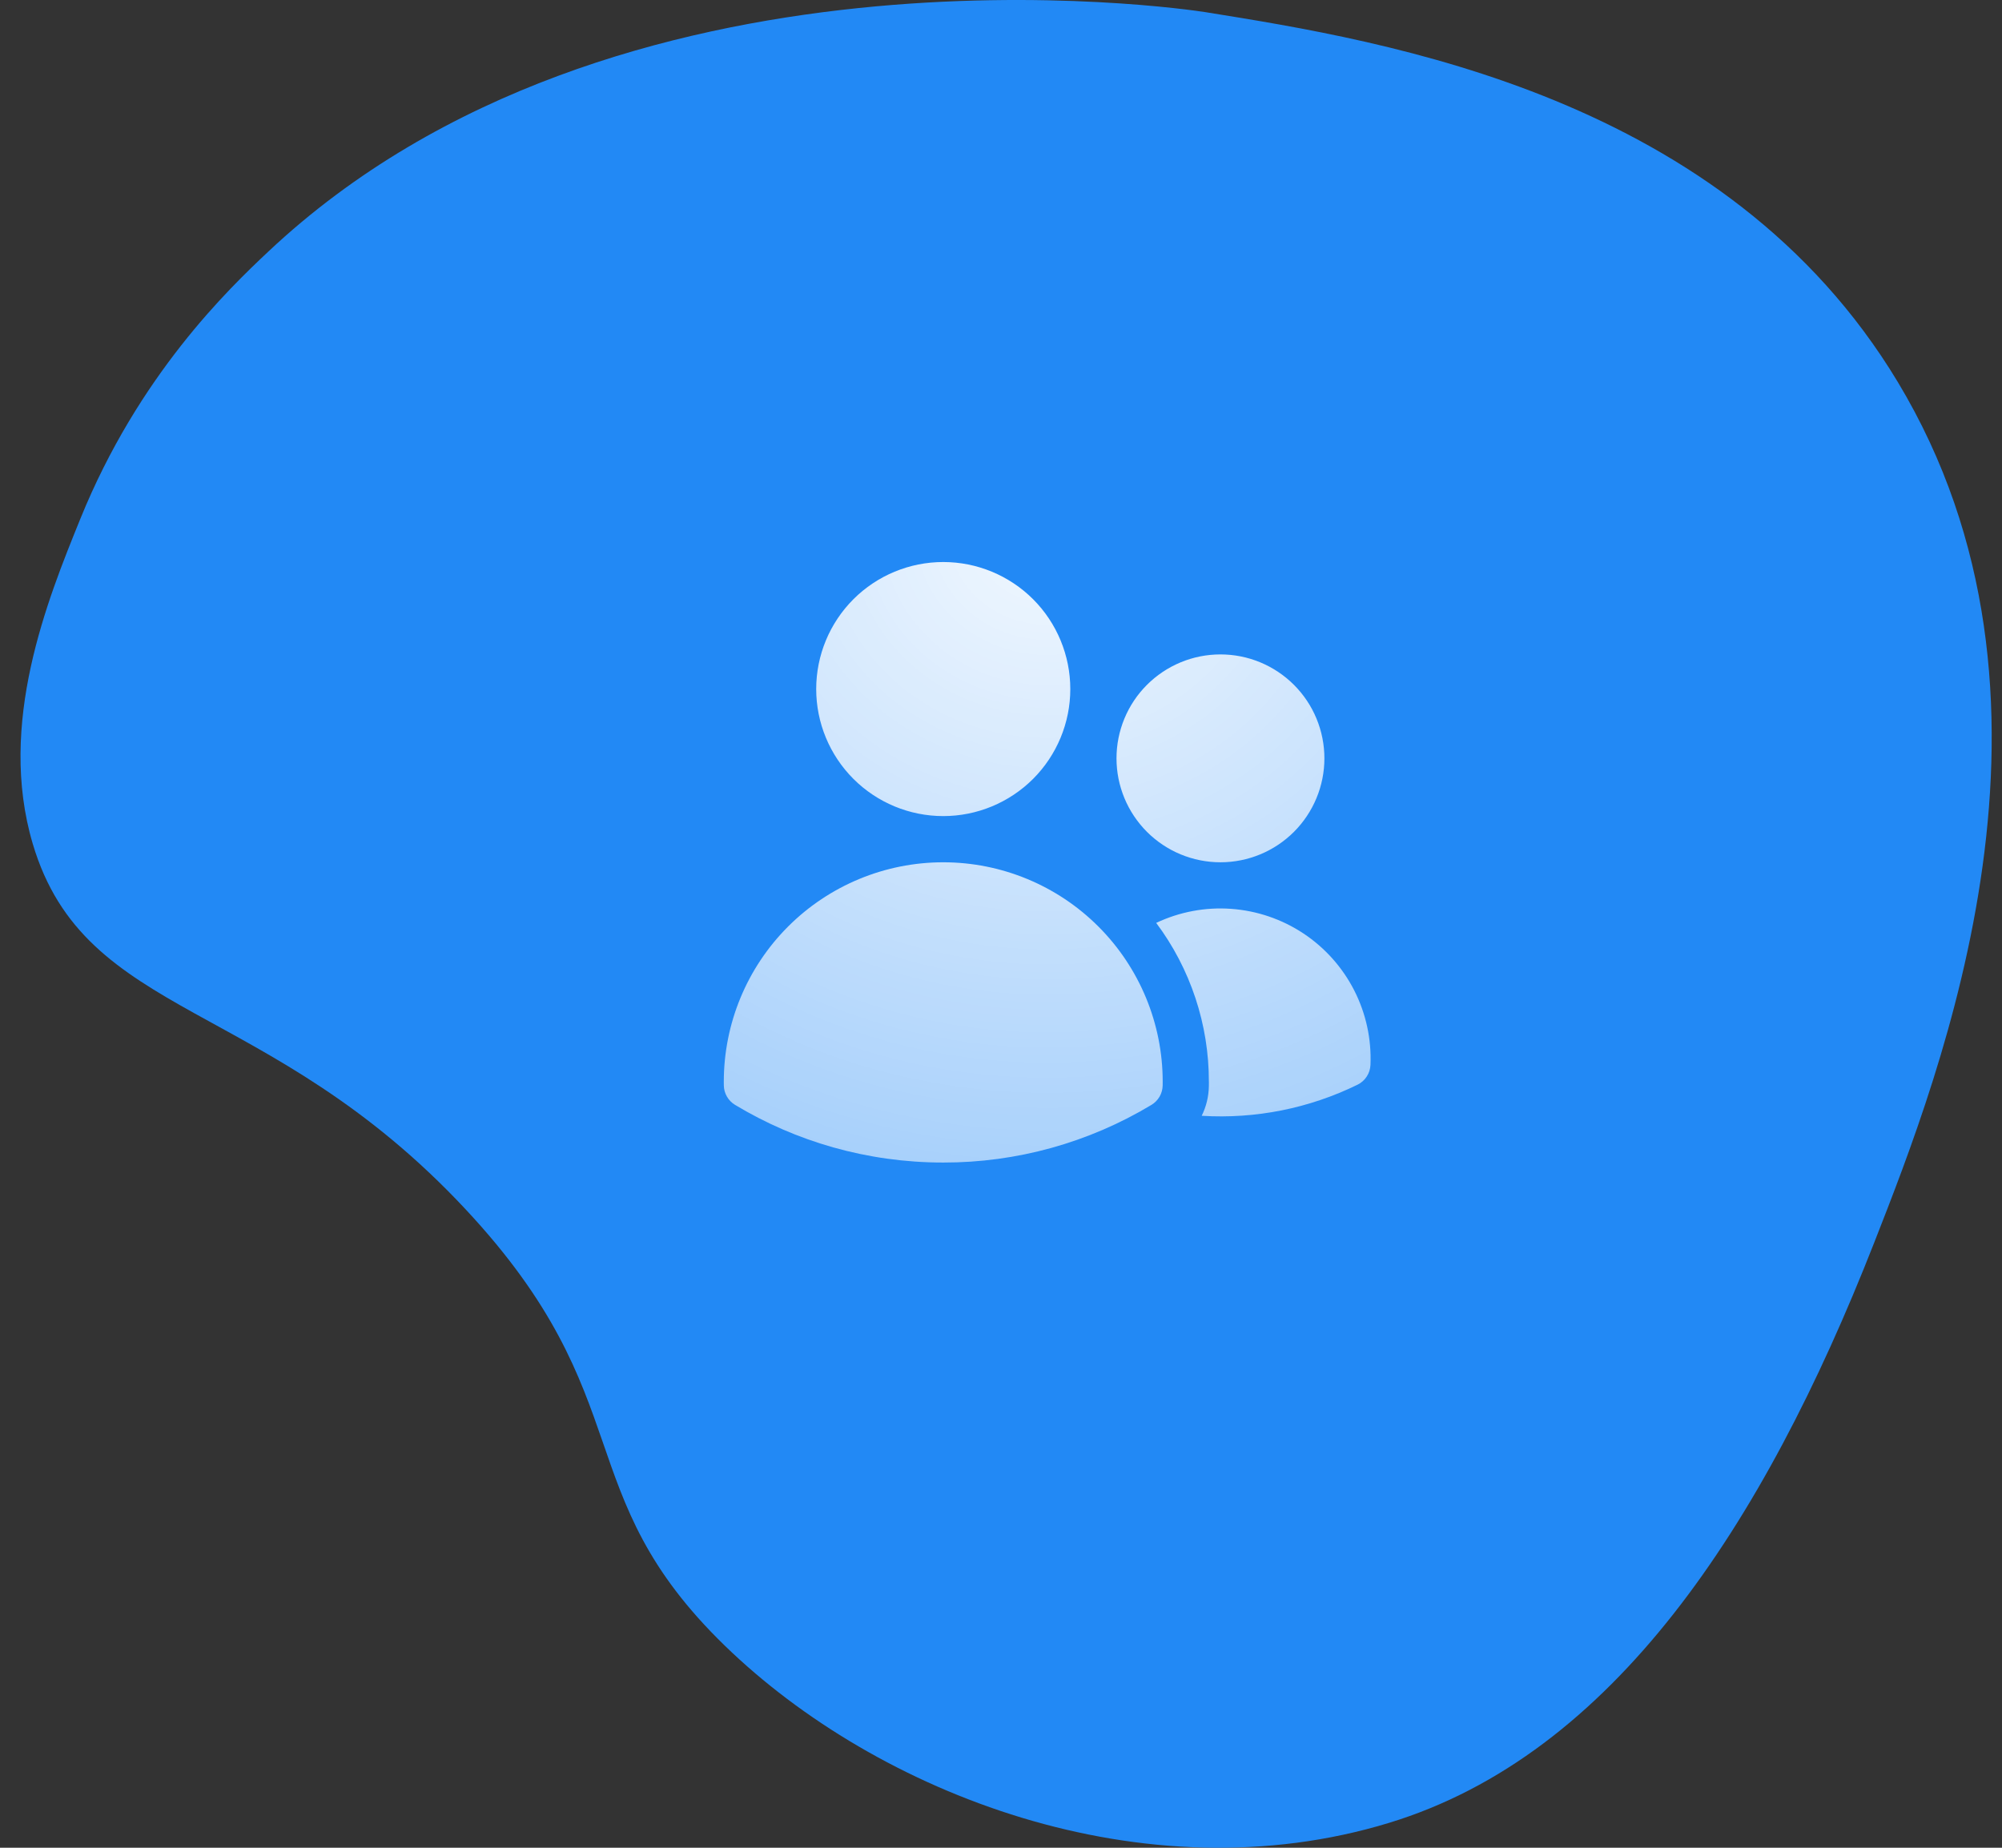
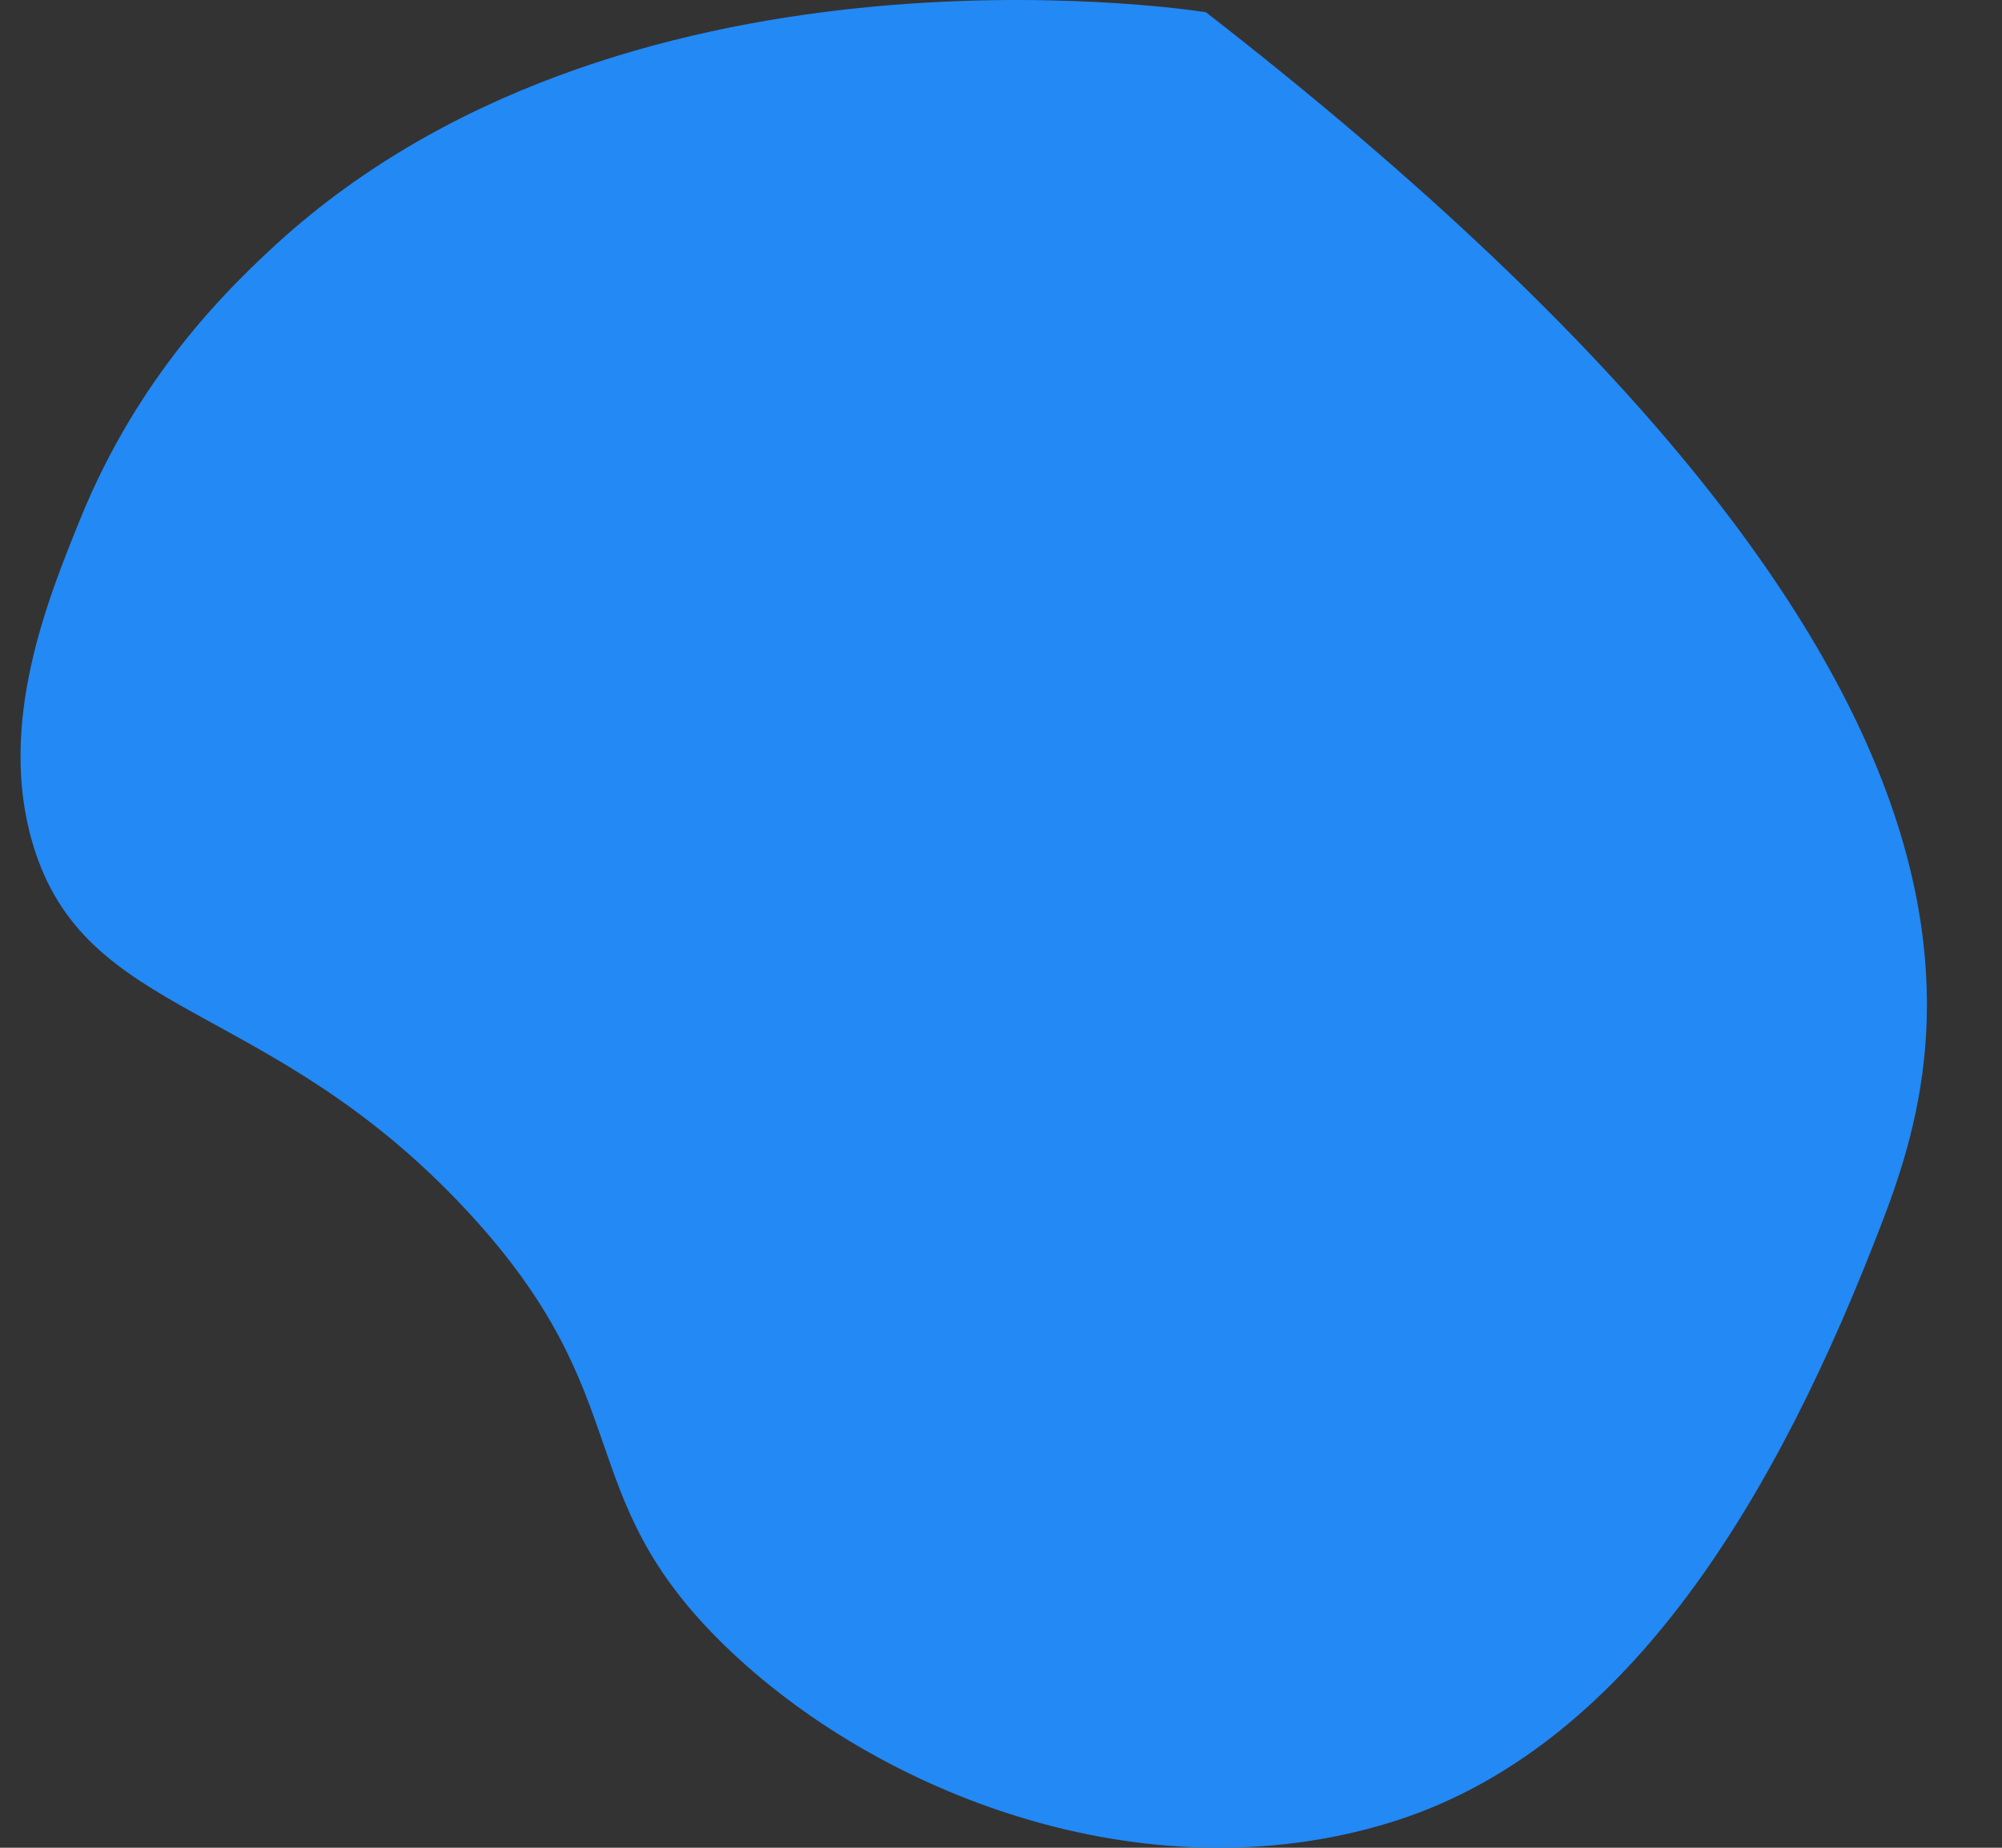
<svg xmlns="http://www.w3.org/2000/svg" width="65" height="60" viewBox="0 0 65 60" fill="none">
  <rect x="0" y="0" width="65" height="60" fill="#333333" stroke="none" />
-   <path d="M60.847 40.36C57.237 49.569 52.353 56.98 45.098 59.192C37.123 61.624 28.476 58.233 23.542 53.447C18.408 48.467 20.867 45.434 15.125 39.277C8.685 32.371 2.765 33.155 1.061 27.392C-0.09 23.498 1.535 19.493 2.608 16.848C4.498 12.187 7.412 9.39 8.716 8.165C19.985 -2.427 38.372 0.272 39.153 0.397C45.035 1.342 56.02 3.105 61.62 12.41C67.784 22.651 63.046 34.749 60.847 40.36Z" fill="#2289F5" />
-   <path d="M26.5 22.375C26.5 21.281 26.935 20.232 27.708 19.458C28.482 18.685 29.531 18.25 30.625 18.25C31.719 18.25 32.768 18.685 33.542 19.458C34.315 20.232 34.75 21.281 34.75 22.375C34.75 23.469 34.315 24.518 33.542 25.292C32.768 26.065 31.719 26.5 30.625 26.5C29.531 26.5 28.482 26.065 27.708 25.292C26.935 24.518 26.5 23.469 26.5 22.375ZM36.25 24.625C36.25 24.182 36.337 23.743 36.507 23.333C36.676 22.924 36.925 22.552 37.239 22.238C37.552 21.925 37.924 21.677 38.333 21.507C38.743 21.337 39.182 21.25 39.625 21.25C40.068 21.25 40.507 21.337 40.917 21.507C41.326 21.677 41.698 21.925 42.011 22.238C42.325 22.552 42.574 22.924 42.743 23.333C42.913 23.743 43 24.182 43 24.625C43 25.52 42.644 26.378 42.011 27.012C41.379 27.644 40.52 28 39.625 28C38.73 28 37.871 27.644 37.239 27.012C36.606 26.378 36.25 25.52 36.25 24.625ZM23.5 35.125C23.5 33.235 24.251 31.423 25.587 30.087C26.923 28.751 28.735 28 30.625 28C32.515 28 34.327 28.751 35.663 30.087C36.999 31.423 37.75 33.235 37.75 35.125V35.128L37.749 35.247C37.747 35.374 37.712 35.499 37.649 35.609C37.585 35.719 37.495 35.811 37.386 35.877C35.345 37.106 33.007 37.754 30.625 37.75C28.153 37.75 25.839 37.066 23.865 35.877C23.756 35.812 23.665 35.719 23.602 35.609C23.538 35.499 23.503 35.374 23.501 35.247L23.5 35.125ZM39.25 35.128L39.249 35.272C39.243 35.605 39.164 35.933 39.016 36.232C40.762 36.34 42.505 35.992 44.076 35.222C44.197 35.163 44.301 35.072 44.374 34.958C44.449 34.845 44.49 34.714 44.496 34.579C44.531 33.74 44.349 32.907 43.968 32.159C43.586 31.411 43.018 30.774 42.319 30.311C41.619 29.847 40.811 29.572 39.974 29.512C39.136 29.451 38.298 29.609 37.539 29.968C38.652 31.457 39.252 33.266 39.249 35.125L39.25 35.128Z" fill="url(#paint0_radial_3192_10101)" />
+   <path d="M60.847 40.36C57.237 49.569 52.353 56.98 45.098 59.192C37.123 61.624 28.476 58.233 23.542 53.447C18.408 48.467 20.867 45.434 15.125 39.277C8.685 32.371 2.765 33.155 1.061 27.392C-0.09 23.498 1.535 19.493 2.608 16.848C4.498 12.187 7.412 9.39 8.716 8.165C19.985 -2.427 38.372 0.272 39.153 0.397C67.784 22.651 63.046 34.749 60.847 40.36Z" fill="#2289F5" />
  <defs>
    <radialGradient id="paint0_radial_3192_10101" cx="0" cy="0" r="1" gradientUnits="userSpaceOnUse" gradientTransform="translate(34 17.321) rotate(90) scale(58.615 63.125)">
      <stop stop-color="white" stop-opacity="0.94" />
      <stop offset="1" stop-color="white" stop-opacity="0" />
    </radialGradient>
  </defs>
</svg>